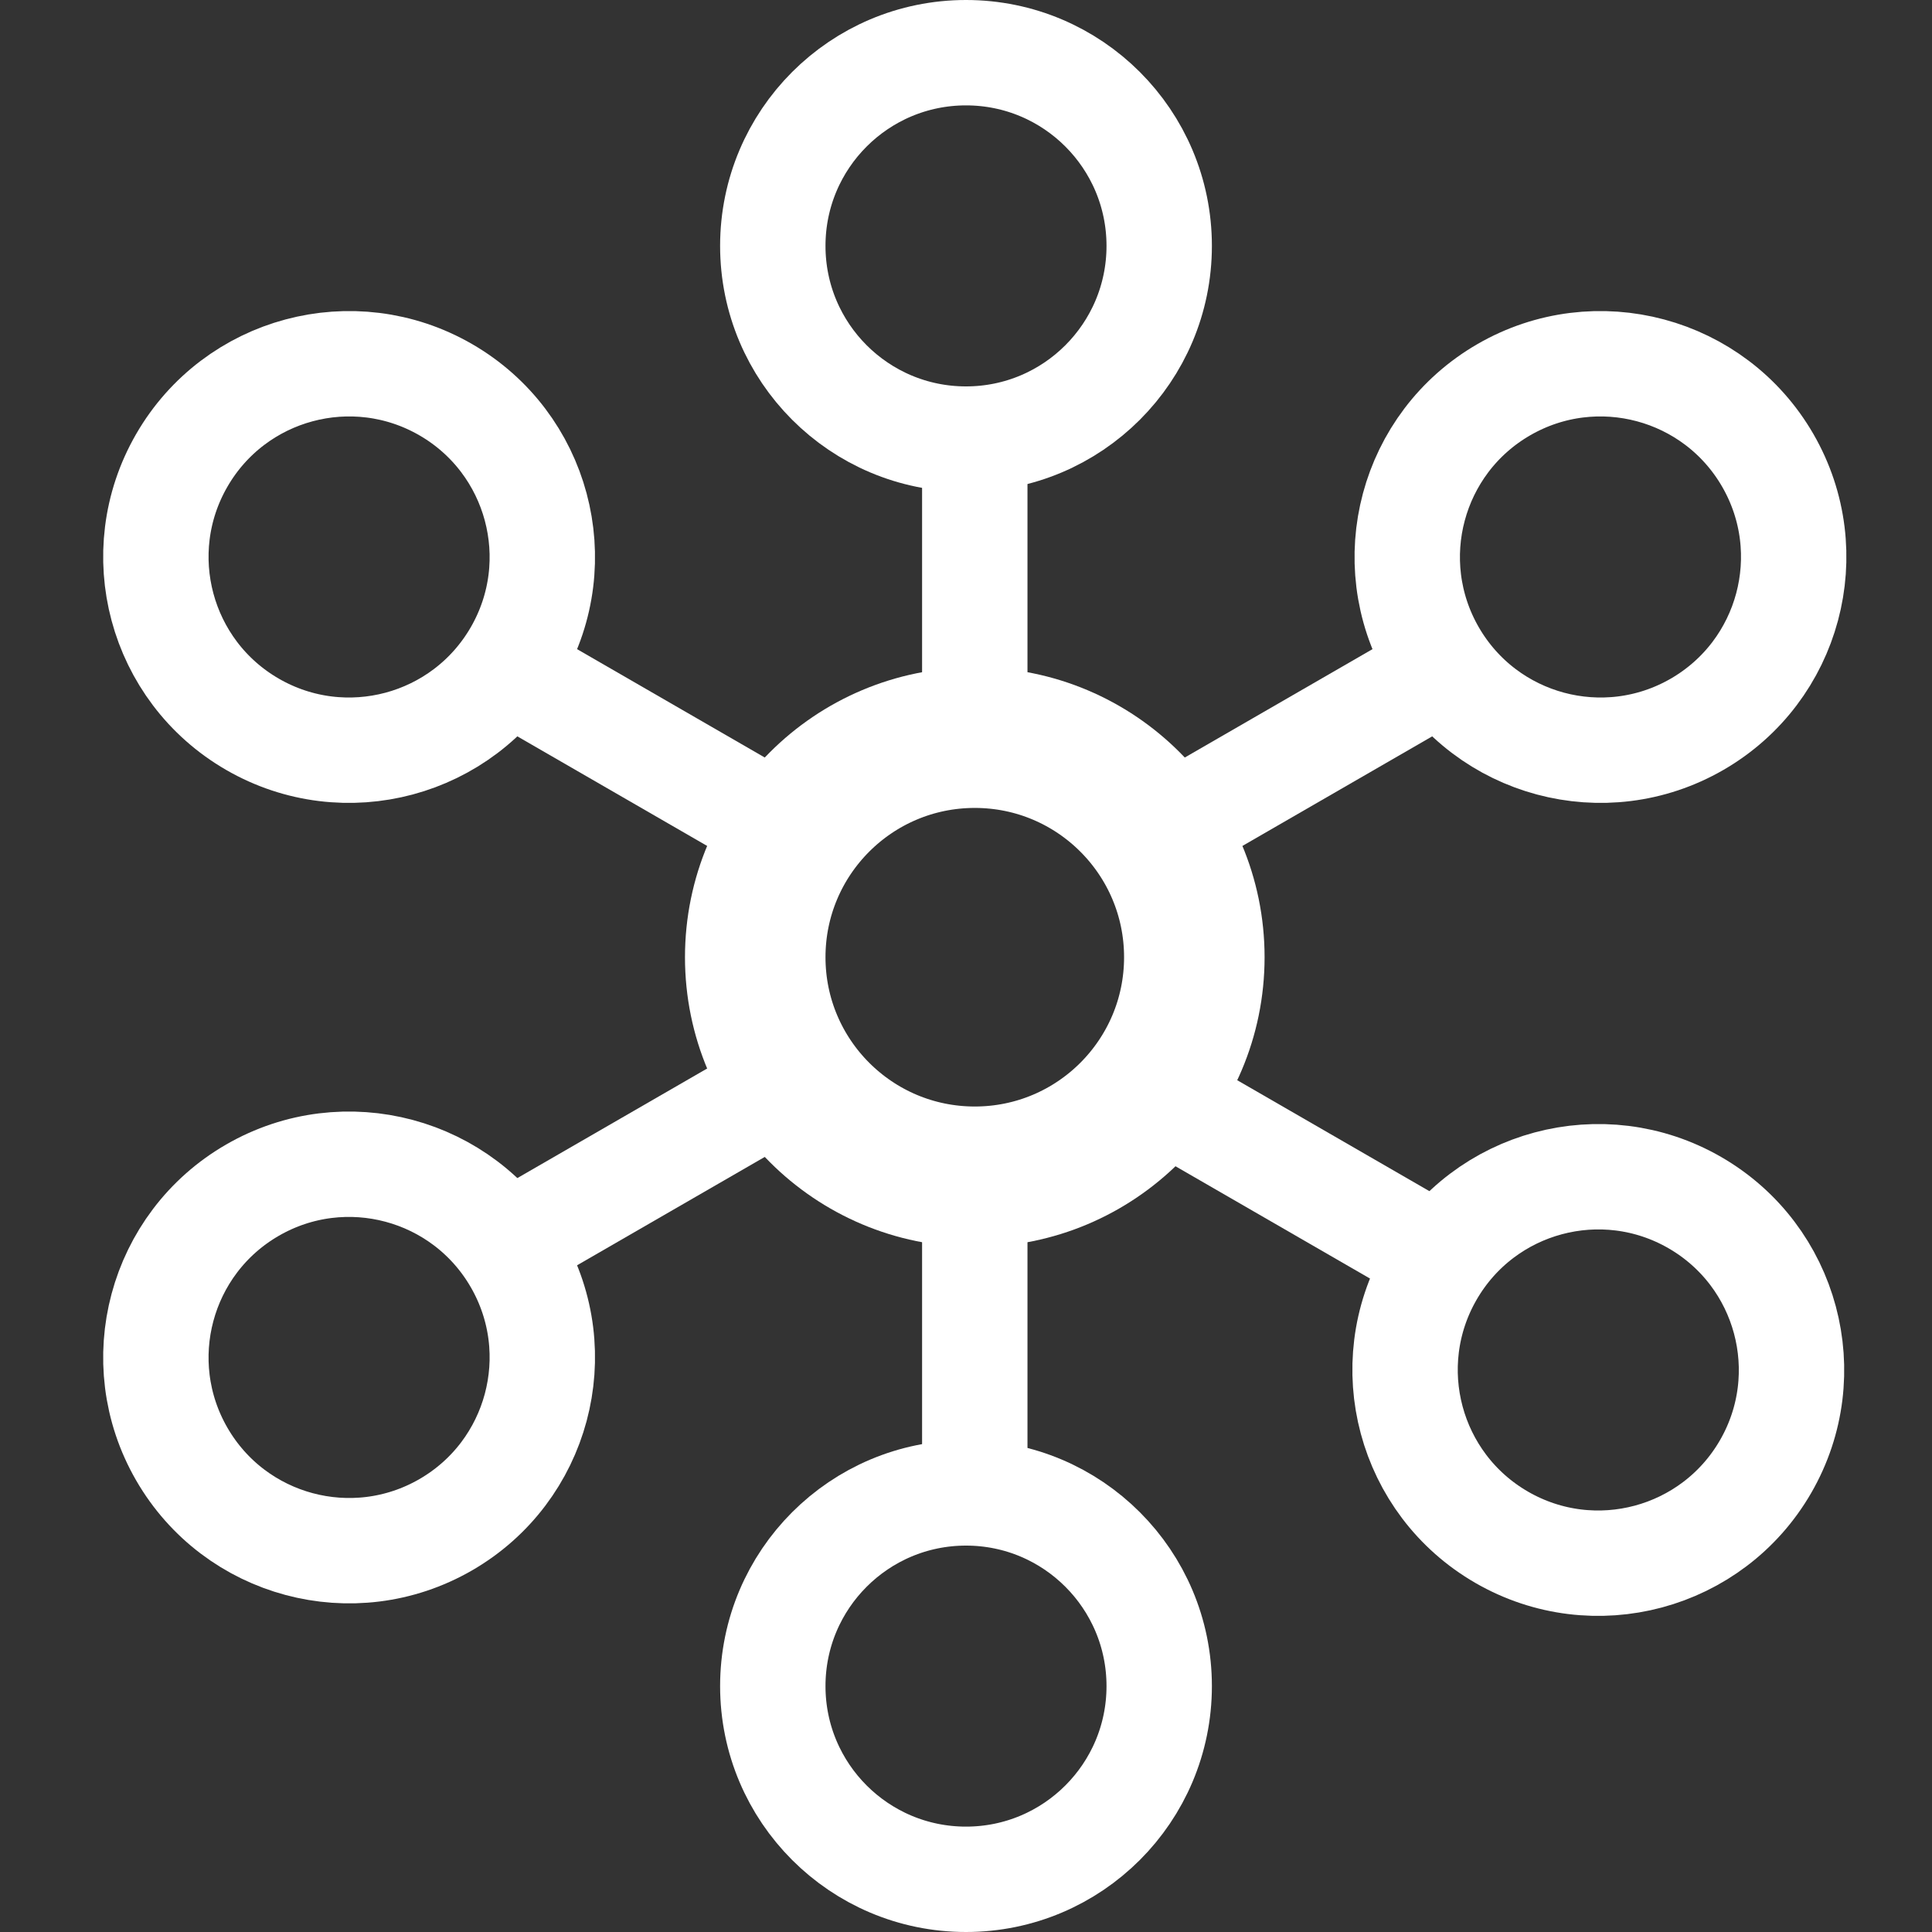
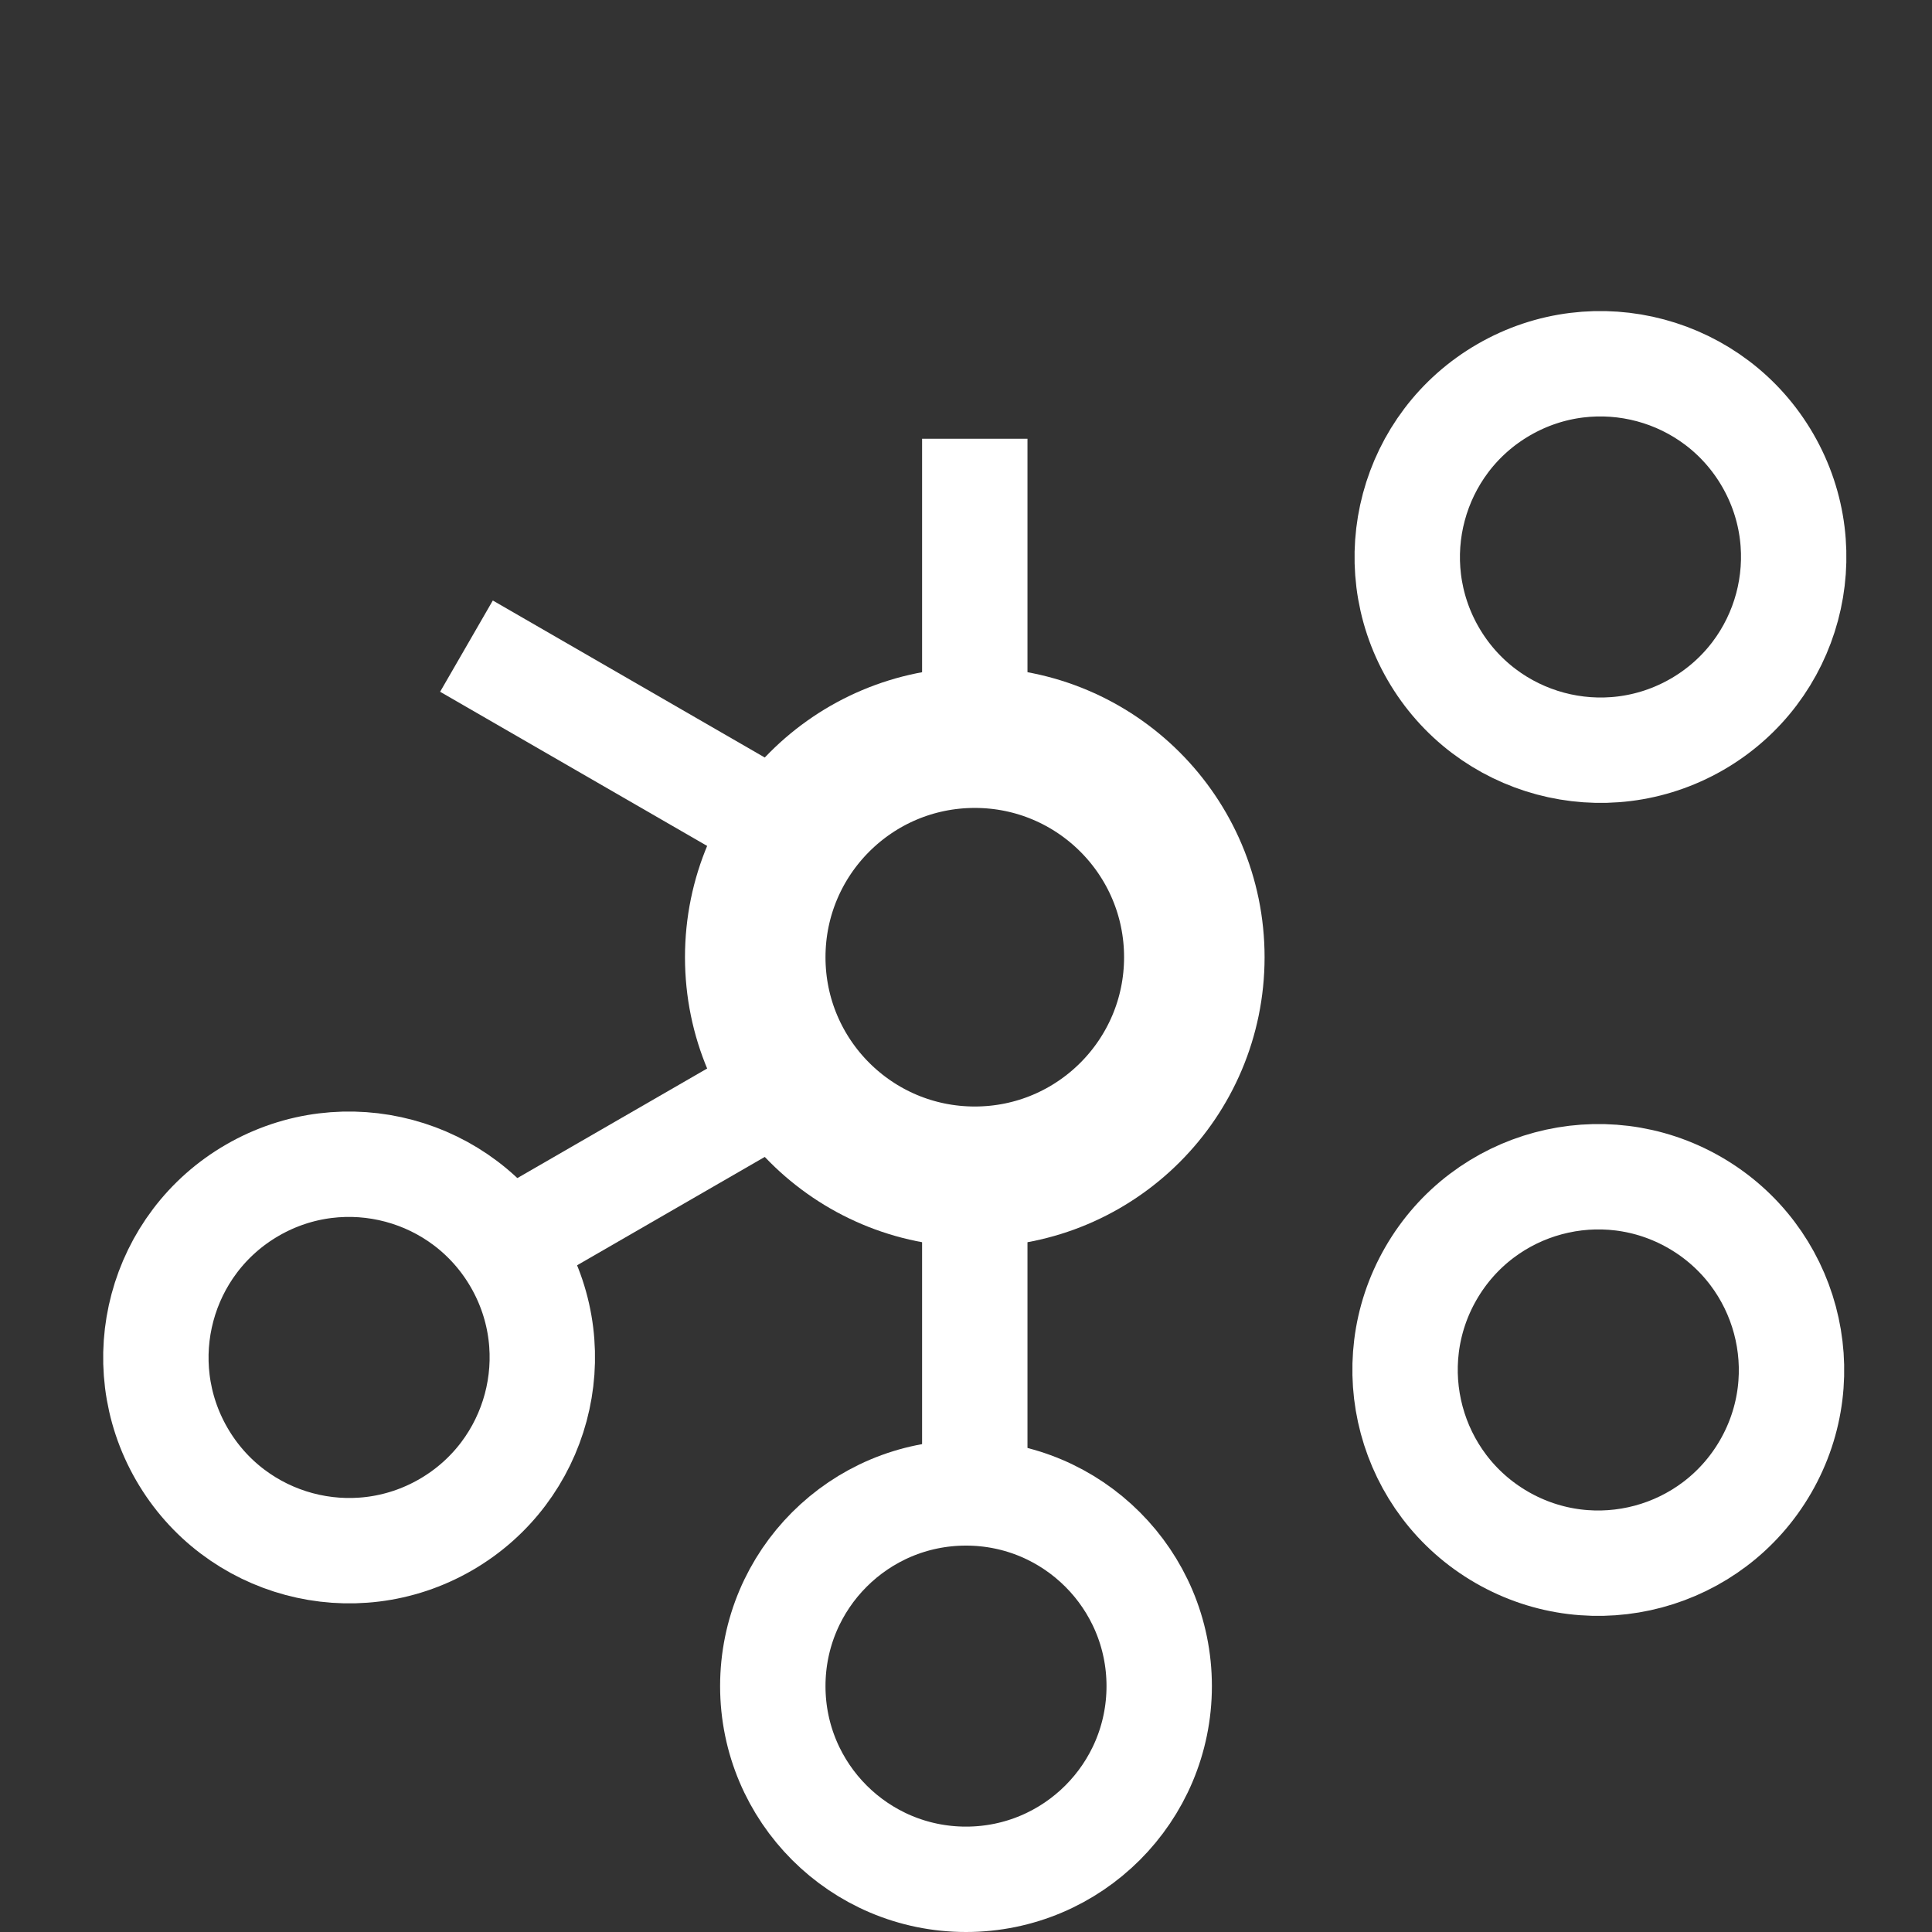
<svg xmlns="http://www.w3.org/2000/svg" width="110px" height="110px" viewBox="0 0 110 110" version="1.1">
  <rect x="0" y="0" width="110" height="110" fill="#333333" stroke="none" />
  <title>Artboard</title>
  <desc>Created with Sketch.</desc>
  <defs />
  <g id="Page-1" stroke="none" stroke-width="1" fill="none" fill-rule="evenodd">
    <g id="Artboard" stroke="#FFFFFF">
      <g id="logo">
        <circle id="Oval-Copy-2" stroke-width="8" cx="55.5" cy="54.5" r="12.5" />
        <path d="M55.5,69.99 L55.5,83.019" id="Line-Copy" stroke-width="6" stroke-linecap="square" />
        <circle id="Oval-Copy" stroke-width="6" cx="55" cy="96" r="11" />
        <g id="Group-2" transform="translate(55, 20.5) scale(1, -1) translate(-55, -20.5) translate(41, 0)" stroke-width="6">
          <path d="M14.5,0.99 L14.5,13.019" id="Line-Copy-3" stroke-linecap="square" />
-           <circle id="Oval-Copy-4" cx="14" cy="27" r="11" />
        </g>
-         <path d="M74.915,59.325 L74.915,75.549" id="Line-Copy" stroke-width="6" stroke-linecap="square" transform="translate(74.915, 67.549) rotate(-60) translate(-74.915, -67.549) " />
        <circle id="Oval-Copy" stroke-width="6" transform="translate(91, 78) rotate(-60) translate(-91, -78) " cx="91" cy="78" r="11" />
        <g id="Group" transform="translate(22.5, 77.5) scale(-1, 1) translate(-22.5, -77.5) translate(0, 58)" stroke-width="6">
          <path d="M8.915,0.422 L8.915,16.712" id="Line-Copy-2" stroke-linecap="square" transform="translate(8.915, 8.712) rotate(-60) translate(-8.915, -8.712) " />
          <circle id="Oval-Copy-3" transform="translate(25.124, 19.288) rotate(-60) translate(-25.124, -19.288) " cx="25.124" cy="19.288" r="11" />
        </g>
        <g id="Group-Copy" transform="translate(22.5, 31.5) scale(-1, -1) translate(-22.5, -31.5) translate(0, 12)" stroke-width="6">
          <path d="M8.915,0.356 L8.915,16.712" id="Line-Copy-2" stroke-linecap="square" transform="translate(8.915, 8.712) rotate(-60) translate(-8.915, -8.712) " />
-           <circle id="Oval-Copy-3" transform="translate(25.124, 19.288) rotate(-60) translate(-25.124, -19.288) " cx="25.124" cy="19.288" r="11" />
        </g>
        <g id="Group-Copy-2" transform="translate(88.5, 31.5) scale(1, -1) translate(-88.5, -31.5) translate(66, 12)" stroke-width="6">
-           <path d="M8.915,1.193 L8.915,16.712" id="Line-Copy-2" stroke-linecap="square" transform="translate(8.915, 8.712) rotate(-60) translate(-8.915, -8.712) " />
          <circle id="Oval-Copy-3" transform="translate(25.124, 19.288) rotate(-60) translate(-25.124, -19.288) " cx="25.124" cy="19.288" r="11" />
        </g>
      </g>
    </g>
  </g>
</svg>